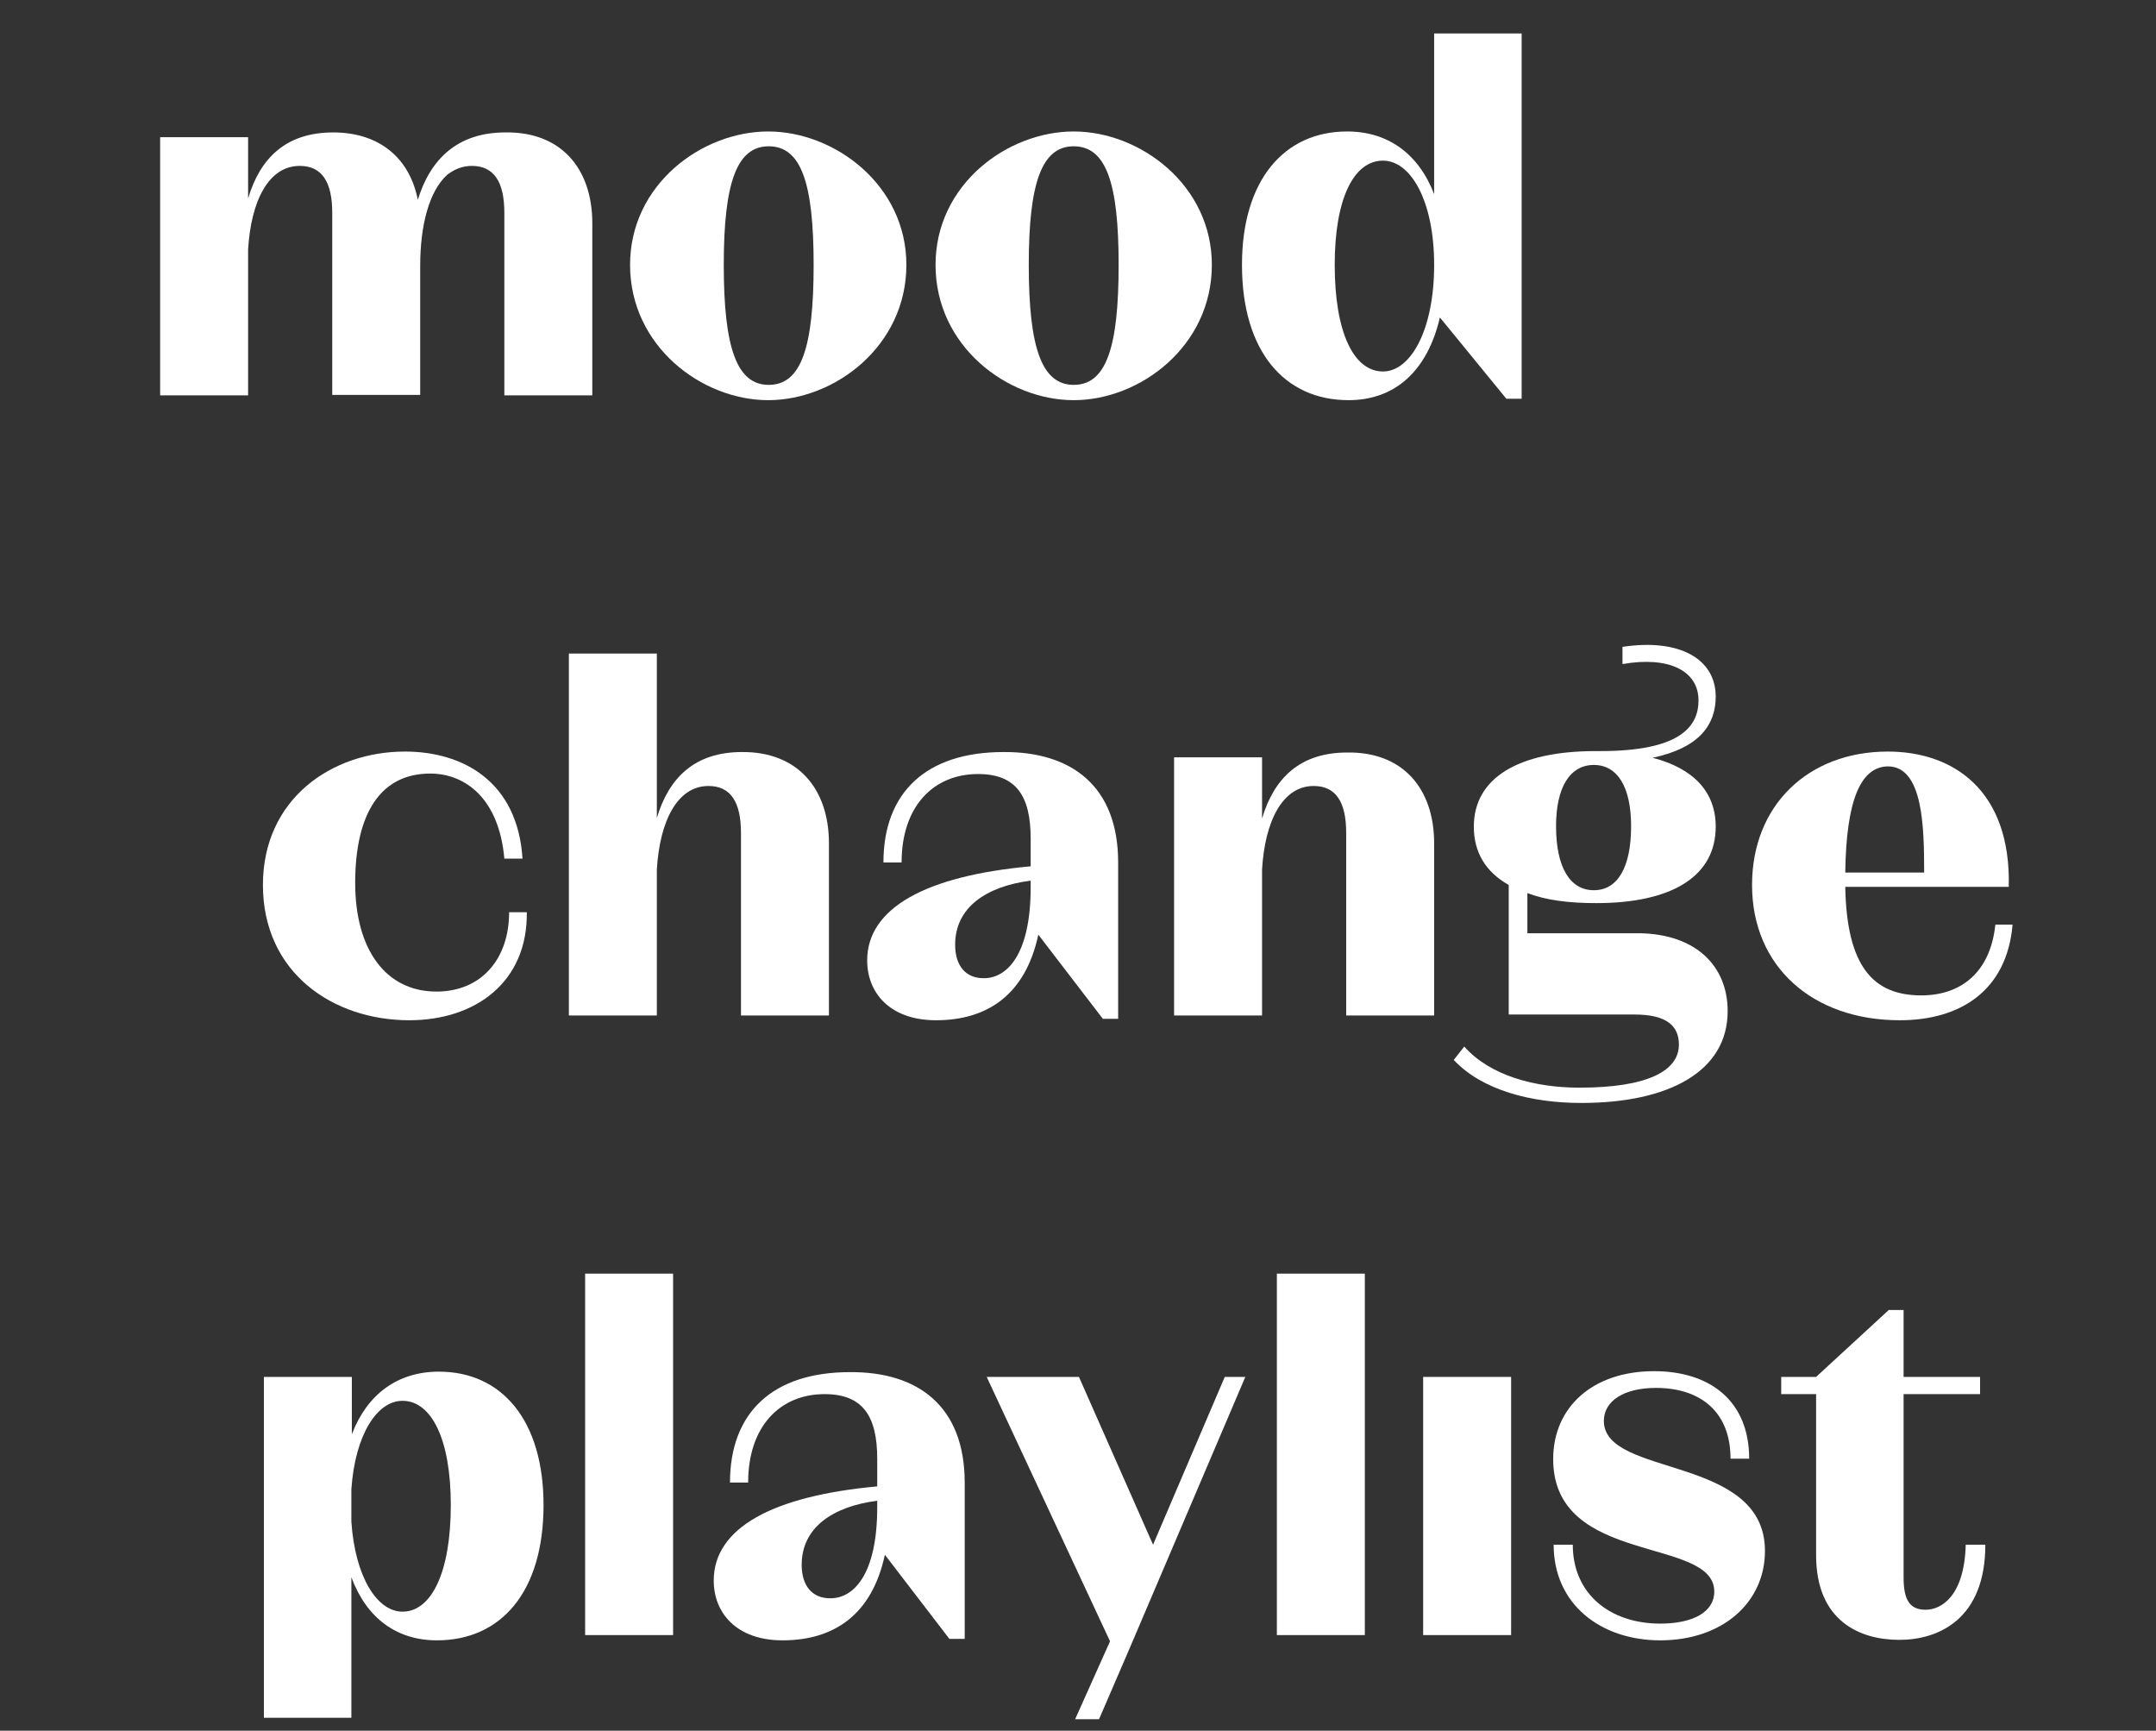
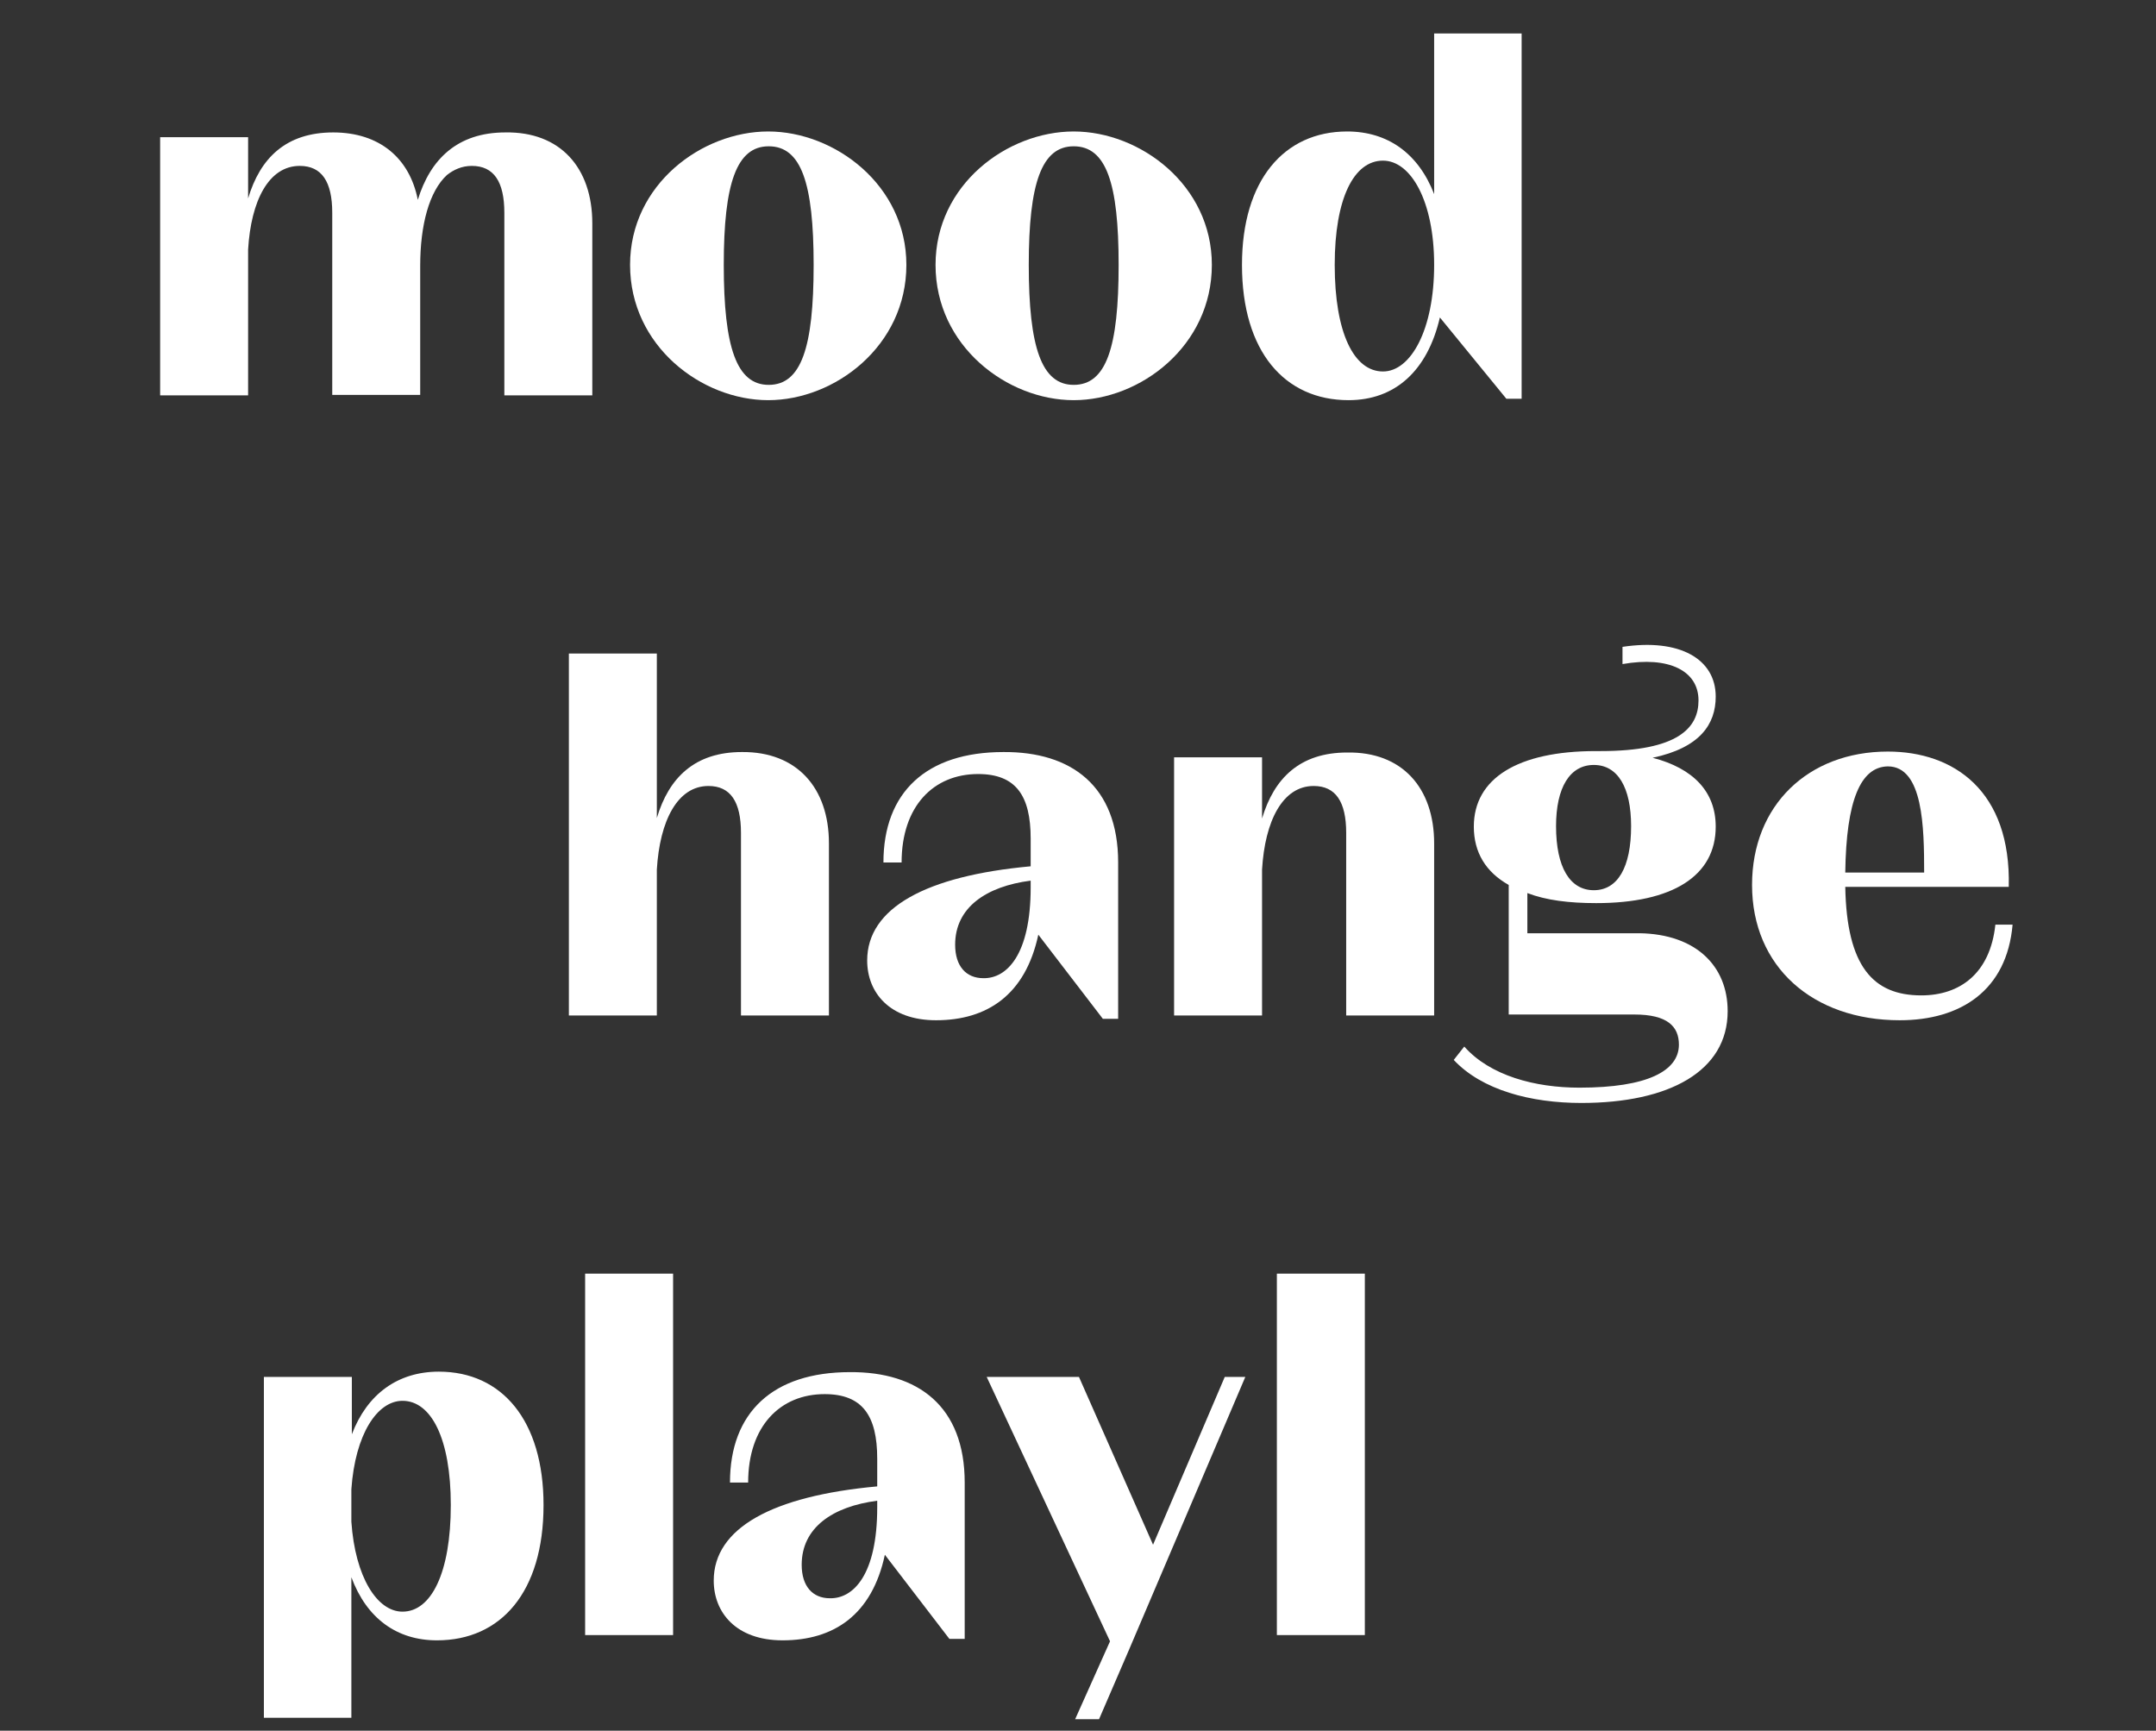
<svg xmlns="http://www.w3.org/2000/svg" version="1.1" id="レイヤー_1" x="0px" y="0px" viewBox="0 0 451 362" style="enable-background:new 0 0 451 362;" xml:space="preserve">
  <rect x="0" y="0" width="451" height="362" fill="#333333" stroke="none" />
  <style type="text/css">
	.st0{enable-background:new    ;}
	.st1{fill:#FFFFFF;}
</style>
  <g class="st0">
    <path class="st1" d="M123.9,46.7v36h-18.4V44.5c0-6.5-2.2-9.8-6.8-9.8c-2.1,0-3.8,0.8-5.2,1.9c-3.7,3.4-5.6,10.4-5.6,19v27H69.5   V44.5c0-6.5-2.2-9.8-6.8-9.8c-6.5,0-10.2,7.3-10.8,17.5v30.5H33.5v-54h18.4v12.8c2.5-8.4,7.9-13.8,17.8-13.8   c9.7,0,16,5.4,17.7,14.1c2.6-8.5,8.3-14.1,18.3-14.1C117.2,27.5,123.9,35.1,123.9,46.7z" />
    <path class="st1" d="M189.6,55.4c0,17-15,28.3-28.9,28.3s-28.9-11.3-28.9-28.3c0-16.8,15-27.9,28.9-27.9S189.6,38.7,189.6,55.4z    M170.2,55.4c0-17.1-2.6-24.8-9.4-24.8c-6.7,0-9.4,7.7-9.4,24.8c0,17.3,2.7,25.1,9.4,25.1C167.6,80.5,170.2,72.7,170.2,55.4z" />
    <path class="st1" d="M253.5,55.4c0,17-15,28.3-28.9,28.3s-28.9-11.3-28.9-28.3c0-16.8,15-27.9,28.9-27.9S253.5,38.7,253.5,55.4z    M234,55.4c0-17.1-2.6-24.8-9.4-24.8c-6.7,0-9.4,7.7-9.4,24.8c0,17.3,2.7,25.1,9.4,25.1C231.4,80.5,234,72.7,234,55.4z" />
    <path class="st1" d="M318.3,7v76.4h-3.2l-13.9-17c-2.6,11.2-9.4,17.3-19.1,17.3c-13.4,0-22.3-10.2-22.3-28.3   c0-17.7,8.8-27.9,22-27.9c8.5,0,14.9,4.6,18.2,13.1V7H318.3z M300,55.4c0-13.4-4.9-21.8-10.7-21.8c-6.1,0-10.1,7.9-10.1,21.8   c0,14.2,4,22.3,10.1,22.3C295.1,77.7,300,69,300,55.4z" />
  </g>
  <g class="st0">
-     <path class="st1" d="M85.6,213.4c-15.9,0-30.6-9.9-30.6-28.3c0-18,14.4-27.9,29.7-27.9c12.3,0,23.6,6.4,24.6,22.4h-3.8   c-1.1-12.6-8.2-17.8-15.5-17.8c-10.3,0-15.7,8.2-15.7,22.9c0,13.9,6.4,22.7,17,22.7c9.3,0,15.2-6.7,15.2-16.6h3.7   C110.4,205.3,99.6,213.4,85.6,213.4z" />
    <path class="st1" d="M173.4,176.4v36H155v-38.2c0-6.5-2.2-9.8-6.8-9.8c-6.5,0-10.2,7.3-10.8,17.5v30.5H119v-75.7h18.4v34.4   c2.5-8.4,7.9-13.8,17.8-13.8C166.7,157.2,173.4,164.8,173.4,176.4z" />
    <path class="st1" d="M233.9,180.4v32.7h-3.2l-13.5-17.6c-2.7,12.6-10.7,17.9-21.4,17.9c-9.7,0-14.4-5.8-14.4-12.5   c0-11,12.3-17.7,34.2-19.7v-5.8c0-9-3.1-13.5-11-13.5c-9.3,0-16,6.7-16,18.5h-3.8c0-14.7,9-23.1,25.1-23.1   C224.1,157.2,233.9,164.4,233.9,180.4z M215.6,185.6v-1.4c-9.3,1.2-15.8,5.6-15.8,13.4c0,4.5,2.3,7,5.9,7   C210.6,204.7,215.6,199.7,215.6,185.6z" />
    <path class="st1" d="M300,176.4v36h-18.4v-38.2c0-6.5-2.2-9.8-6.8-9.8c-6.5,0-10.2,7.3-10.8,17.5v30.5h-18.4v-54H264v12.8   c2.5-8.4,7.9-13.8,17.8-13.8C293.3,157.2,300,164.8,300,176.4z" />
    <path class="st1" d="M361.4,211.5c0,12.6-12.3,19.2-30.6,19.2c-10.6,0-20.8-2.7-26.7-9l2.2-2.8c5.4,6.1,14.8,8.6,24.1,8.6   c14.2,0,20.8-3.5,20.8-9c0-3.8-2.4-6.3-9.3-6.3h-26.3v-27.1c-4.8-2.7-7.3-6.8-7.3-12.2c0-10.1,9.2-15.8,25.5-15.8h1   c16.3,0,20.5-4.9,20.5-10.6c0-6.2-6.2-9.3-15.9-7.6v-3.6c11.9-1.8,19.5,2.5,19.5,10.4c0,5.8-3.3,10.7-13.2,12.8   c8.5,2.2,13.2,7.1,13.2,14.4c0,10.3-9,16-25,16c-5.7,0-10.5-0.6-14.4-2.1v8.4h23.5C354.7,195.4,361.4,202,361.4,211.5z    M325.5,172.8c0,8.6,2.9,13.4,7.9,13.4c5,0,7.8-4.8,7.8-13.4c0-8.1-2.8-12.8-7.8-12.8C328.4,160,325.5,164.7,325.5,172.8z" />
-     <path class="st1" d="M421,193.4c-1.2,13.8-10.9,20-23.6,20c-18.2,0-30.9-11.2-30.9-28.3c0-16.6,11.7-27.9,28.4-27.9   c13.8,0,25.8,8.2,25.3,28.3H386c0.3,16.6,5.8,22.7,15.9,22.7c8,0,14.4-4.5,15.5-14.8H421z M386,182.5h16.5c0-9.4-0.2-22.2-7.6-22.2   C389.2,160.4,386.2,167.4,386,182.5z" />
+     <path class="st1" d="M421,193.4c-1.2,13.8-10.9,20-23.6,20c-18.2,0-30.9-11.2-30.9-28.3c0-16.6,11.7-27.9,28.4-27.9   c13.8,0,25.8,8.2,25.3,28.3H386c0.3,16.6,5.8,22.7,15.9,22.7c8,0,14.4-4.5,15.5-14.8H421z M386,182.5h16.5c0-9.4-0.2-22.2-7.6-22.2   C389.2,160.4,386.2,167.4,386,182.5" />
  </g>
  <g class="st0">
    <path class="st1" d="M113.7,314.8c0,18.2-8.9,28.3-22.3,28.3c-8.4,0-14.7-4.6-17.9-13.2v29.4H55.2V288h18.4v12   c3.2-8.4,9.6-13.1,18.2-13.1C105,286.9,113.7,297.1,113.7,314.8z M94.3,314.8c0-13.9-4.1-21.8-10.1-21.8c-5.3,0-9.9,7-10.7,18.5   v6.8c0.8,11.6,5.4,18.8,10.7,18.8C90.2,337.1,94.3,329,94.3,314.8z" />
    <path class="st1" d="M122.4,266.4h18.4V342h-18.4V266.4z" />
    <path class="st1" d="M201.8,310.1v32.7h-3.2l-13.5-17.6c-2.7,12.6-10.7,17.9-21.4,17.9c-9.7,0-14.4-5.8-14.4-12.5   c0-11,12.3-17.7,34.2-19.7v-5.8c0-9-3.1-13.5-11-13.5c-9.3,0-16,6.7-16,18.5h-3.8c0-14.7,9-23.1,25.1-23.1   C192,286.9,201.8,294.1,201.8,310.1z M183.5,315.3v-1.4c-9.3,1.2-15.8,5.6-15.8,13.4c0,4.5,2.3,7,5.9,7   C178.5,334.4,183.5,329.4,183.5,315.3z" />
    <path class="st1" d="M236.2,345l-6.3,14.6h-5l7.3-16.3L206.4,288h19.3l15.5,35.1l15-35.1h4.3L236.2,345z" />
    <path class="st1" d="M267.1,266.4h18.4V342h-18.4V266.4z" />
-     <path class="st1" d="M297.7,288h18.4v54h-18.4V288z" />
-     <path class="st1" d="M369.2,324.4c0,10.8-8.9,18.7-21.9,18.7c-12.4,0-22.3-7.5-22.3-20h4c0,10.3,7.8,16.5,18.3,16.5   c6.8,0,11.3-2.4,11.3-6.7c0-11.6-33.7-5.3-33.7-27.7c0-10.9,8.3-18.4,21.1-18.4c11.8,0,19.9,6.3,19.9,18.3H362   c0-9.8-6.3-14.8-15.6-14.8c-6.8,0-10.9,2.8-10.9,6.9C335.5,309.1,369.2,304.2,369.2,324.4z" />
-     <path class="st1" d="M415.3,323.1c0,15.5-9.7,19.9-18,19.9c-8.2,0-17.4-3.9-17.4-17.7v-33.7h-7.3V288h7.3l15.2-14h3.1v14h16v3.6   h-16V330c0,4.8,1.4,6.7,4.6,6.7s8.1-2.7,8.4-13.6H415.3z" />
  </g>
</svg>